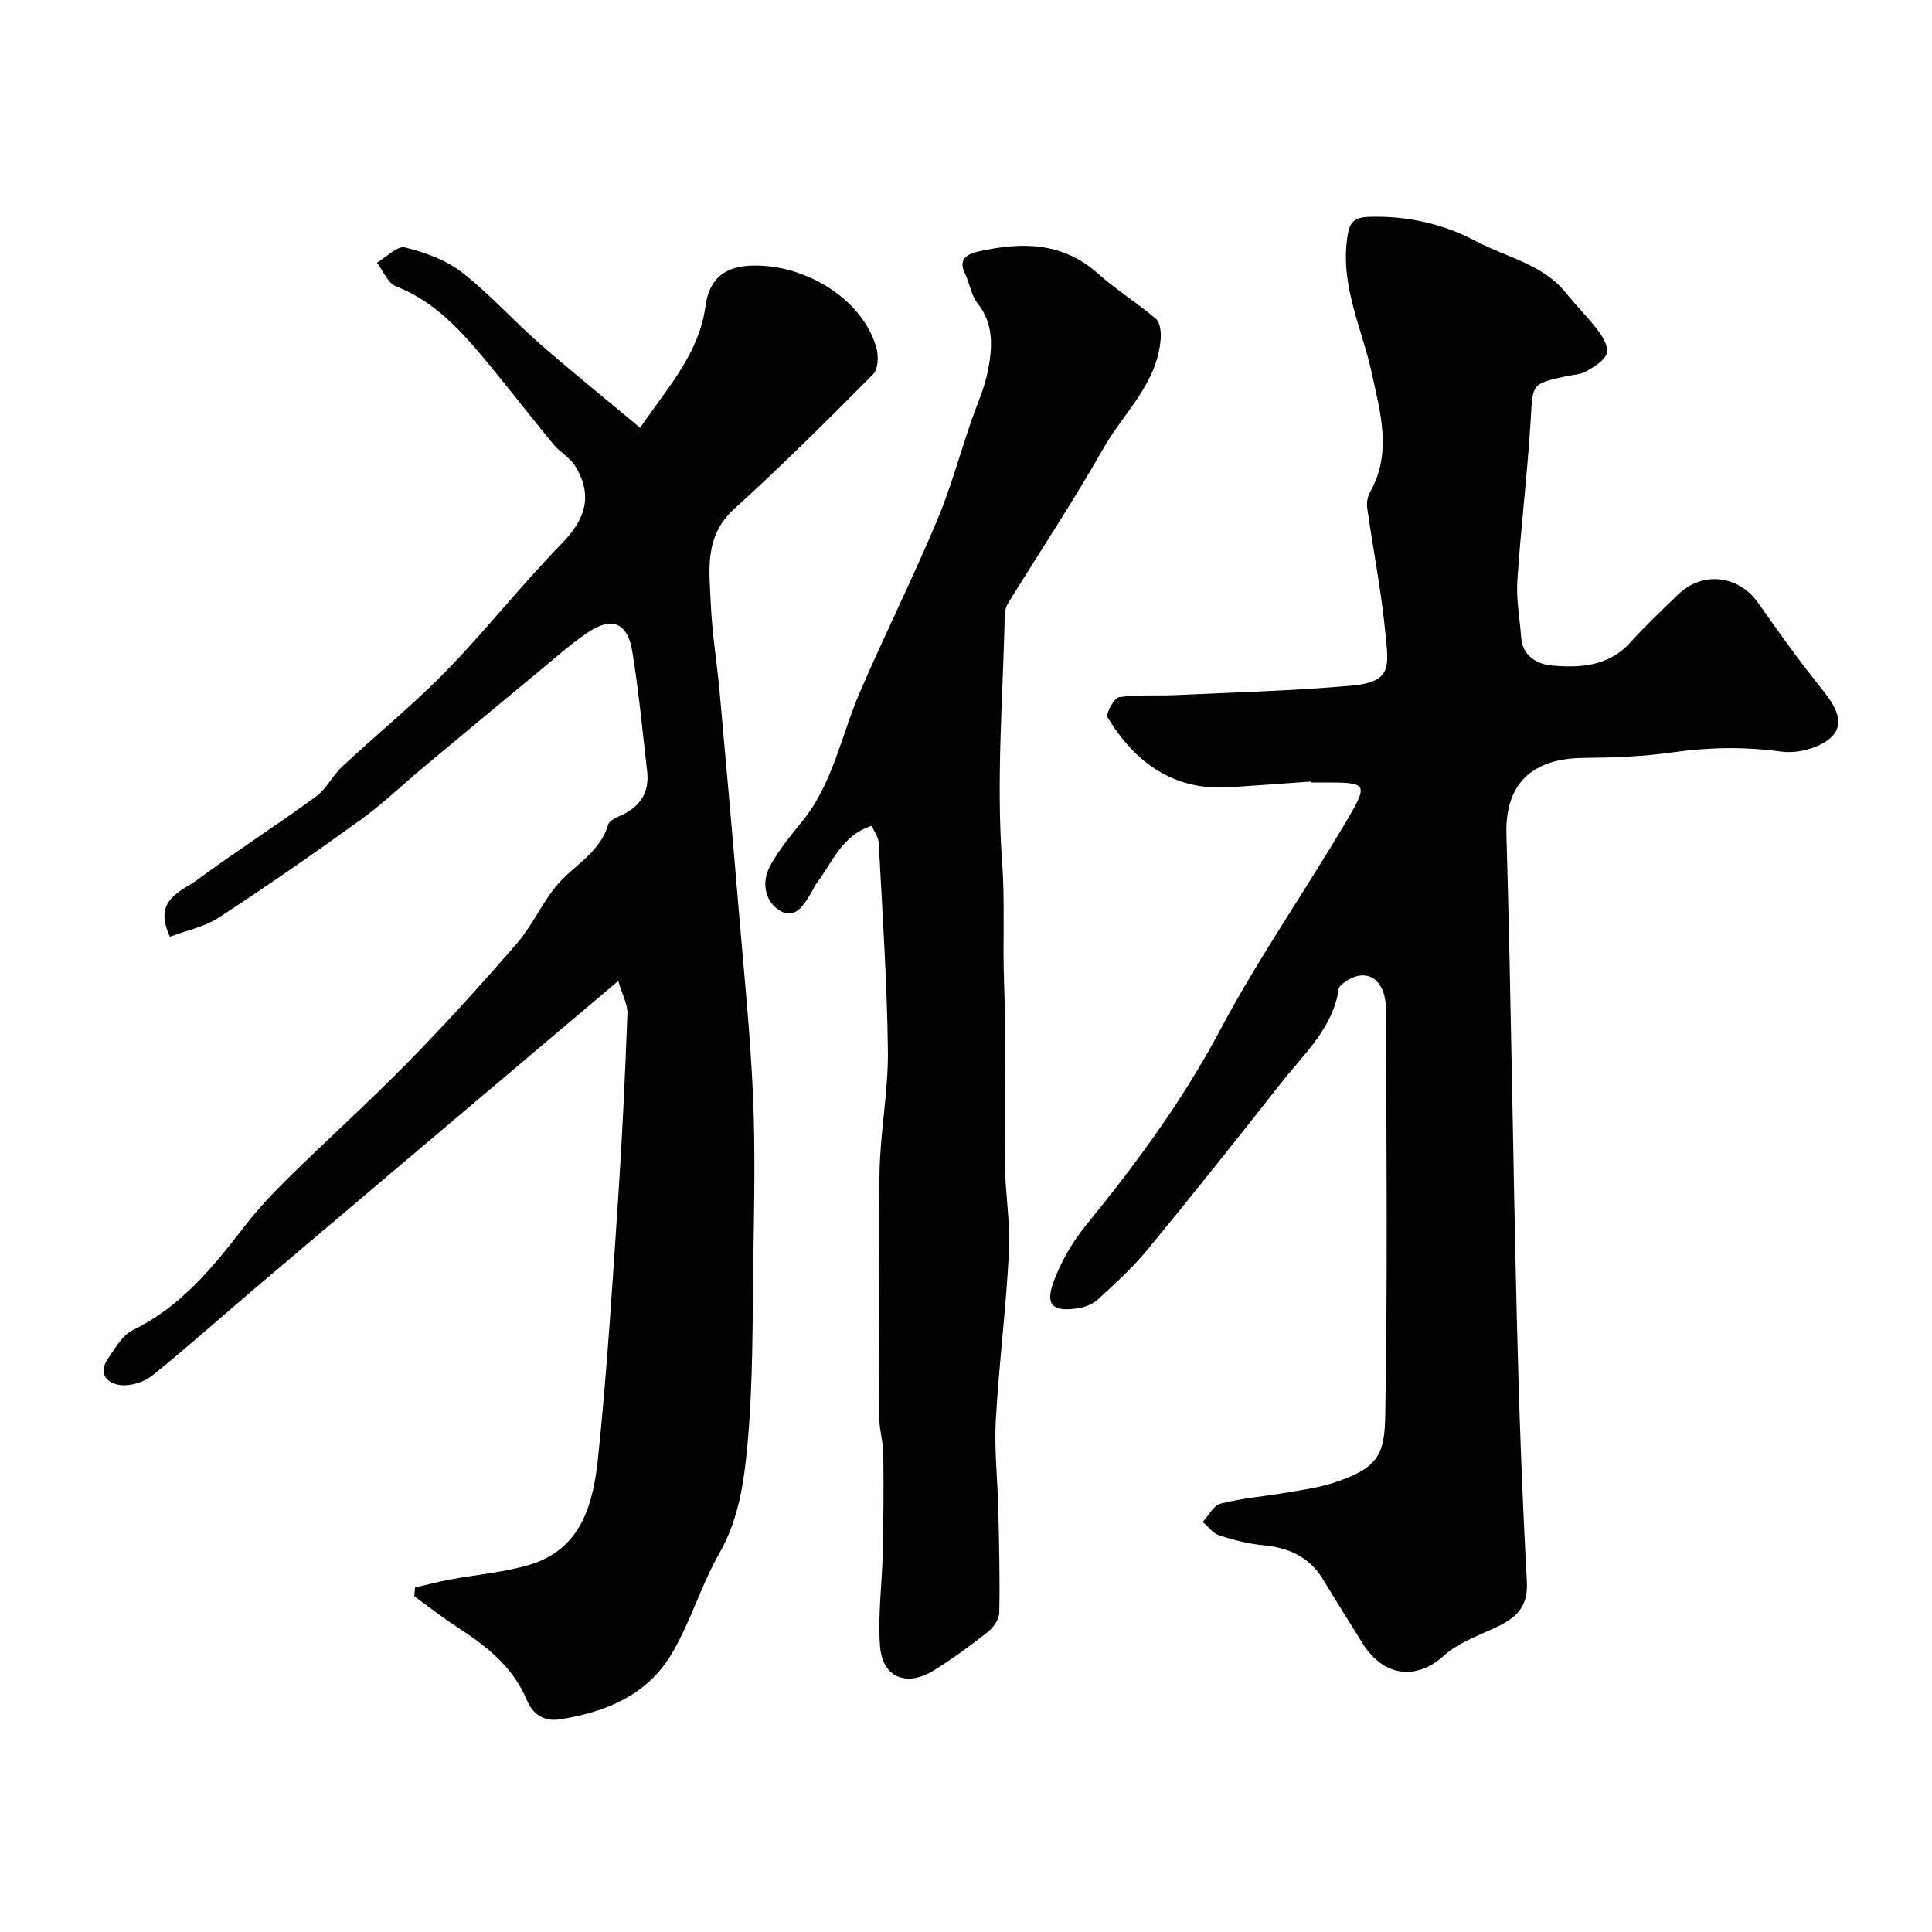
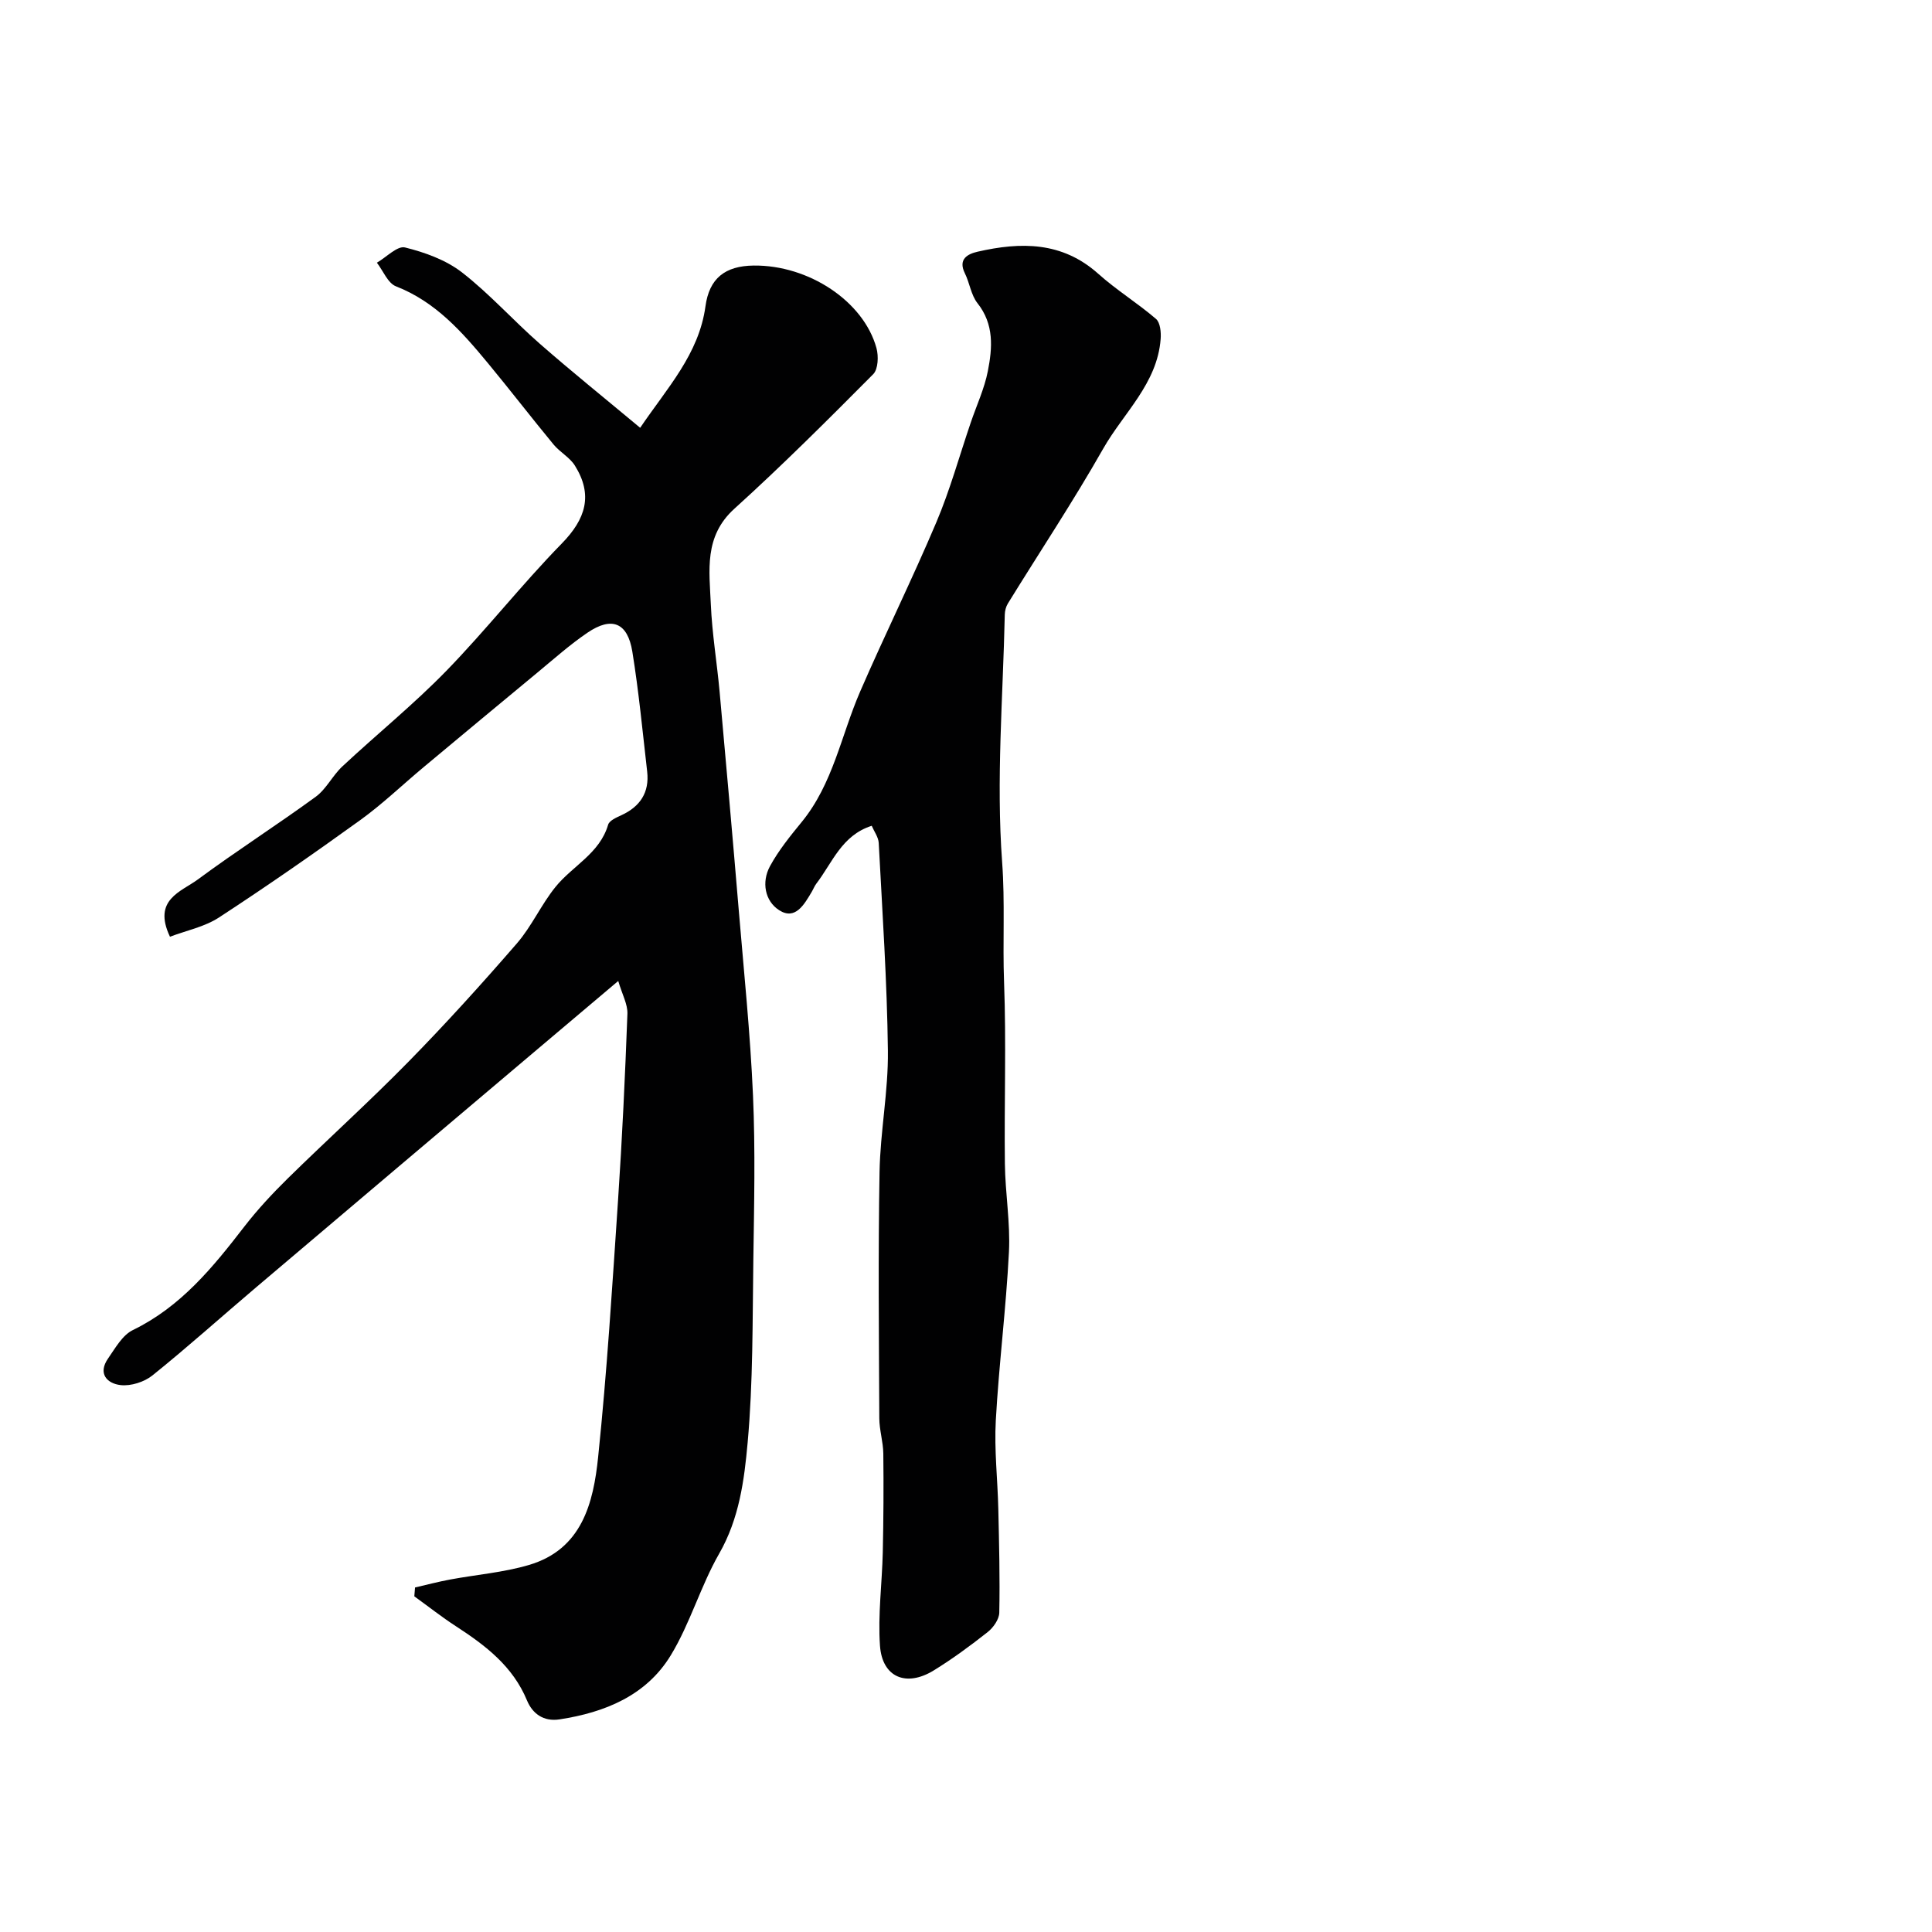
<svg xmlns="http://www.w3.org/2000/svg" enable-background="new 0 0 400 400" viewBox="0 0 400 400">
  <g fill="#010102">
-     <path d="m271.34 161.81c-5.59.4-11.19.82-16.78 1.18-11.59.75-19.54-5.07-25.25-14.46-.44-.72 1.33-4.02 2.38-4.18 3.77-.58 7.68-.25 11.52-.43 12.19-.57 24.4-.88 36.55-1.96 8.59-.76 7.74-4.03 7.05-11.1-.84-8.6-2.53-17.11-3.74-25.68-.15-1.07.07-2.39.6-3.32 4.56-8.1 2.13-16.34.38-24.44-1.99-9.22-6.45-17.89-5.17-27.81.42-3.29 1.07-4.61 4.62-4.72 7.91-.24 15.34 1.46 22.22 5.11 6.29 3.34 13.74 4.69 18.53 10.69 2.16 2.7 4.66 5.13 6.72 7.89.98 1.31 2.16 3.47 1.7 4.62-.63 1.57-2.62 2.75-4.27 3.69-1.22.69-2.81.7-4.24 1.02-7.16 1.58-6.8 1.6-7.24 8.92-.67 11.14-2.04 22.24-2.77 33.39-.26 3.88.51 7.83.79 11.75.28 3.9 3.37 5.55 6.28 5.81 5.89.54 11.82.21 16.34-4.79 3.12-3.46 6.53-6.66 9.88-9.91 5.03-4.89 12.5-4.01 16.55 1.72 4.14 5.86 8.29 11.75 12.79 17.33 2.59 3.21 5.46 7.05 2.65 10.2-2.17 2.42-7.18 3.77-10.61 3.29-7.67-1.07-15.1-.91-22.71.17-6.03.86-12.18 1.07-18.28 1.13-10.7.1-16.25 5.38-15.94 15.88.96 33.35 1.34 66.72 2.15 100.08.44 18.2 1.09 36.41 2.08 54.59.3 5.43-2.43 7.61-6.57 9.54-3.65 1.7-7.69 3.15-10.6 5.77-6 5.43-12.77 4.11-16.94-2.69-2.64-4.31-5.39-8.56-7.96-12.9-2.86-4.83-7.2-6.77-12.61-7.28-3.05-.28-6.09-1.08-9.01-2.03-1.3-.43-2.29-1.82-3.42-2.77 1.23-1.32 2.26-3.46 3.73-3.82 4.58-1.13 9.33-1.52 14-2.32 3.19-.55 6.45-1.02 9.51-2.02 9.15-2.99 10.41-5.91 10.55-13.89.5-27.98.24-55.98.16-83.97-.02-6.17-3.76-8.82-8.1-6.04-.67.43-1.6 1.04-1.69 1.68-1.21 8.17-7.17 13.43-11.87 19.41-9.11 11.59-18.29 23.13-27.66 34.51-3.11 3.78-6.77 7.12-10.39 10.43-1.11 1.02-2.87 1.64-4.4 1.84-4.96.66-6.47-.79-4.7-5.58 1.54-4.18 3.91-8.25 6.73-11.71 10.34-12.69 19.95-25.73 27.7-40.31 8-15.06 17.84-29.12 26.49-43.84 4.26-7.25 3.87-7.48-4.71-7.48-1 0-2 0-3 0-.01-.06-.02-.13-.02-.19z" />
    <path d="m85.93 328.67c2.43-.56 4.84-1.2 7.28-1.65 5.42-1.01 11.01-1.45 16.27-3 11.01-3.23 13.38-12.84 14.36-22.37 1.83-17.67 2.93-35.43 4.12-53.16.86-12.85 1.46-25.72 1.94-38.59.07-1.99-1.09-4.02-1.9-6.8-6.2 5.23-11.44 9.65-16.68 14.09-19.45 16.45-38.9 32.88-58.32 49.36-7.15 6.06-14.13 12.34-21.43 18.21-1.69 1.36-4.46 2.25-6.59 2.01-2.8-.31-4.79-2.38-2.6-5.52 1.49-2.14 2.96-4.82 5.12-5.87 9.96-4.84 16.59-13.01 23.11-21.46 2.72-3.51 5.78-6.8 8.95-9.92 8.27-8.12 16.89-15.9 25.01-24.18 7.75-7.9 15.19-16.13 22.44-24.49 3.07-3.54 5.03-8.03 7.99-11.69 3.52-4.37 9.16-6.92 10.91-12.9.25-.85 1.7-1.48 2.72-1.95 3.91-1.79 5.85-4.73 5.36-9.04-.95-8.29-1.74-16.6-3.07-24.83-.98-6.04-4.26-7.35-9.3-3.92-3.65 2.48-6.97 5.45-10.38 8.27-7.88 6.51-15.73 13.05-23.57 19.59-4.35 3.63-8.46 7.59-13.04 10.9-9.62 6.94-19.37 13.72-29.3 20.2-2.98 1.94-6.73 2.69-10.14 3.98-3.65-7.69 2.32-9.31 5.76-11.85 7.99-5.91 16.39-11.27 24.42-17.13 2.19-1.6 3.48-4.39 5.51-6.28 7.12-6.65 14.73-12.81 21.51-19.77 8.27-8.5 15.62-17.89 23.91-26.37 4.99-5.1 6.52-10.07 2.72-16.15-1.07-1.71-3.1-2.77-4.41-4.36-4.59-5.56-8.99-11.28-13.58-16.83-5.35-6.46-10.84-12.72-19.05-15.92-1.69-.66-2.65-3.21-3.95-4.89 1.96-1.13 4.23-3.54 5.81-3.16 4.13 1.02 8.48 2.59 11.8 5.16 5.73 4.45 10.62 9.96 16.1 14.76 6.65 5.82 13.55 11.37 20.8 17.42 5.61-8.29 12.16-15.23 13.52-25.16.79-5.78 4.04-8.36 9.98-8.43 11.38-.13 22.76 7.39 25.42 17.08.46 1.66.36 4.37-.67 5.41-9.41 9.47-18.86 18.91-28.75 27.86-6.34 5.74-5.17 12.83-4.87 19.8.26 6.05 1.27 12.07 1.82 18.11 1.36 15.06 2.7 30.12 3.96 45.18 1.07 12.79 2.39 25.57 2.95 38.38.5 11.35.23 22.75.07 34.12-.18 12.6-.05 25.25-1.18 37.77-.7 7.78-1.74 15.72-5.88 22.95-3.86 6.73-6.01 14.46-10.03 21.07-5.07 8.33-13.62 11.83-23.04 13.27-3.34.51-5.61-1.22-6.73-3.92-2.93-7.08-8.57-11.37-14.68-15.34-2.98-1.93-5.77-4.14-8.65-6.22.05-.59.1-1.21.15-1.83z" />
    <path d="m180.48 170.97c-6.22 1.98-8.14 7.64-11.46 11.97-.39.51-.63 1.15-.96 1.71-1.55 2.59-3.39 5.94-6.74 3.8-2.97-1.9-3.68-5.83-1.91-9.1 1.78-3.28 4.19-6.25 6.57-9.16 6.49-7.92 8.17-17.94 12.09-26.98 5.1-11.76 10.79-23.27 15.79-35.08 2.84-6.7 4.78-13.78 7.14-20.69 1.2-3.53 2.81-6.97 3.52-10.59.95-4.83 1.33-9.7-2.15-14.09-1.33-1.68-1.61-4.17-2.6-6.17-1.48-2.98.62-4.02 2.64-4.48 8.93-2.04 17.49-2.12 24.97 4.57 3.76 3.37 8.13 6.06 11.96 9.35.88.76 1.07 2.77.96 4.16-.7 9.23-7.68 15.29-11.9 22.71-6.19 10.9-13.15 21.37-19.73 32.05-.4.65-.62 1.51-.64 2.28-.37 17.09-1.8 34.27-.55 51.25.62 8.35.09 16.59.4 24.86.47 12.51.02 25.06.17 37.59.07 6.1 1.15 12.22.84 18.29-.59 11.63-2.07 23.22-2.72 34.86-.34 6.09.38 12.23.52 18.34.16 7.16.35 14.32.2 21.47-.03 1.37-1.23 3.09-2.4 4.01-3.59 2.83-7.29 5.56-11.18 7.95-5.7 3.5-10.66 1.42-11.12-5.13-.45-6.39.43-12.87.58-19.32.15-6.82.19-13.64.11-20.46-.03-2.44-.82-4.87-.83-7.31-.08-16.99-.25-33.99.05-50.98.15-8.38 1.83-16.74 1.73-25.1-.17-14.35-1.15-28.7-1.9-43.04-.07-1.18-.93-2.33-1.45-3.54z" />
  </g>
</svg>